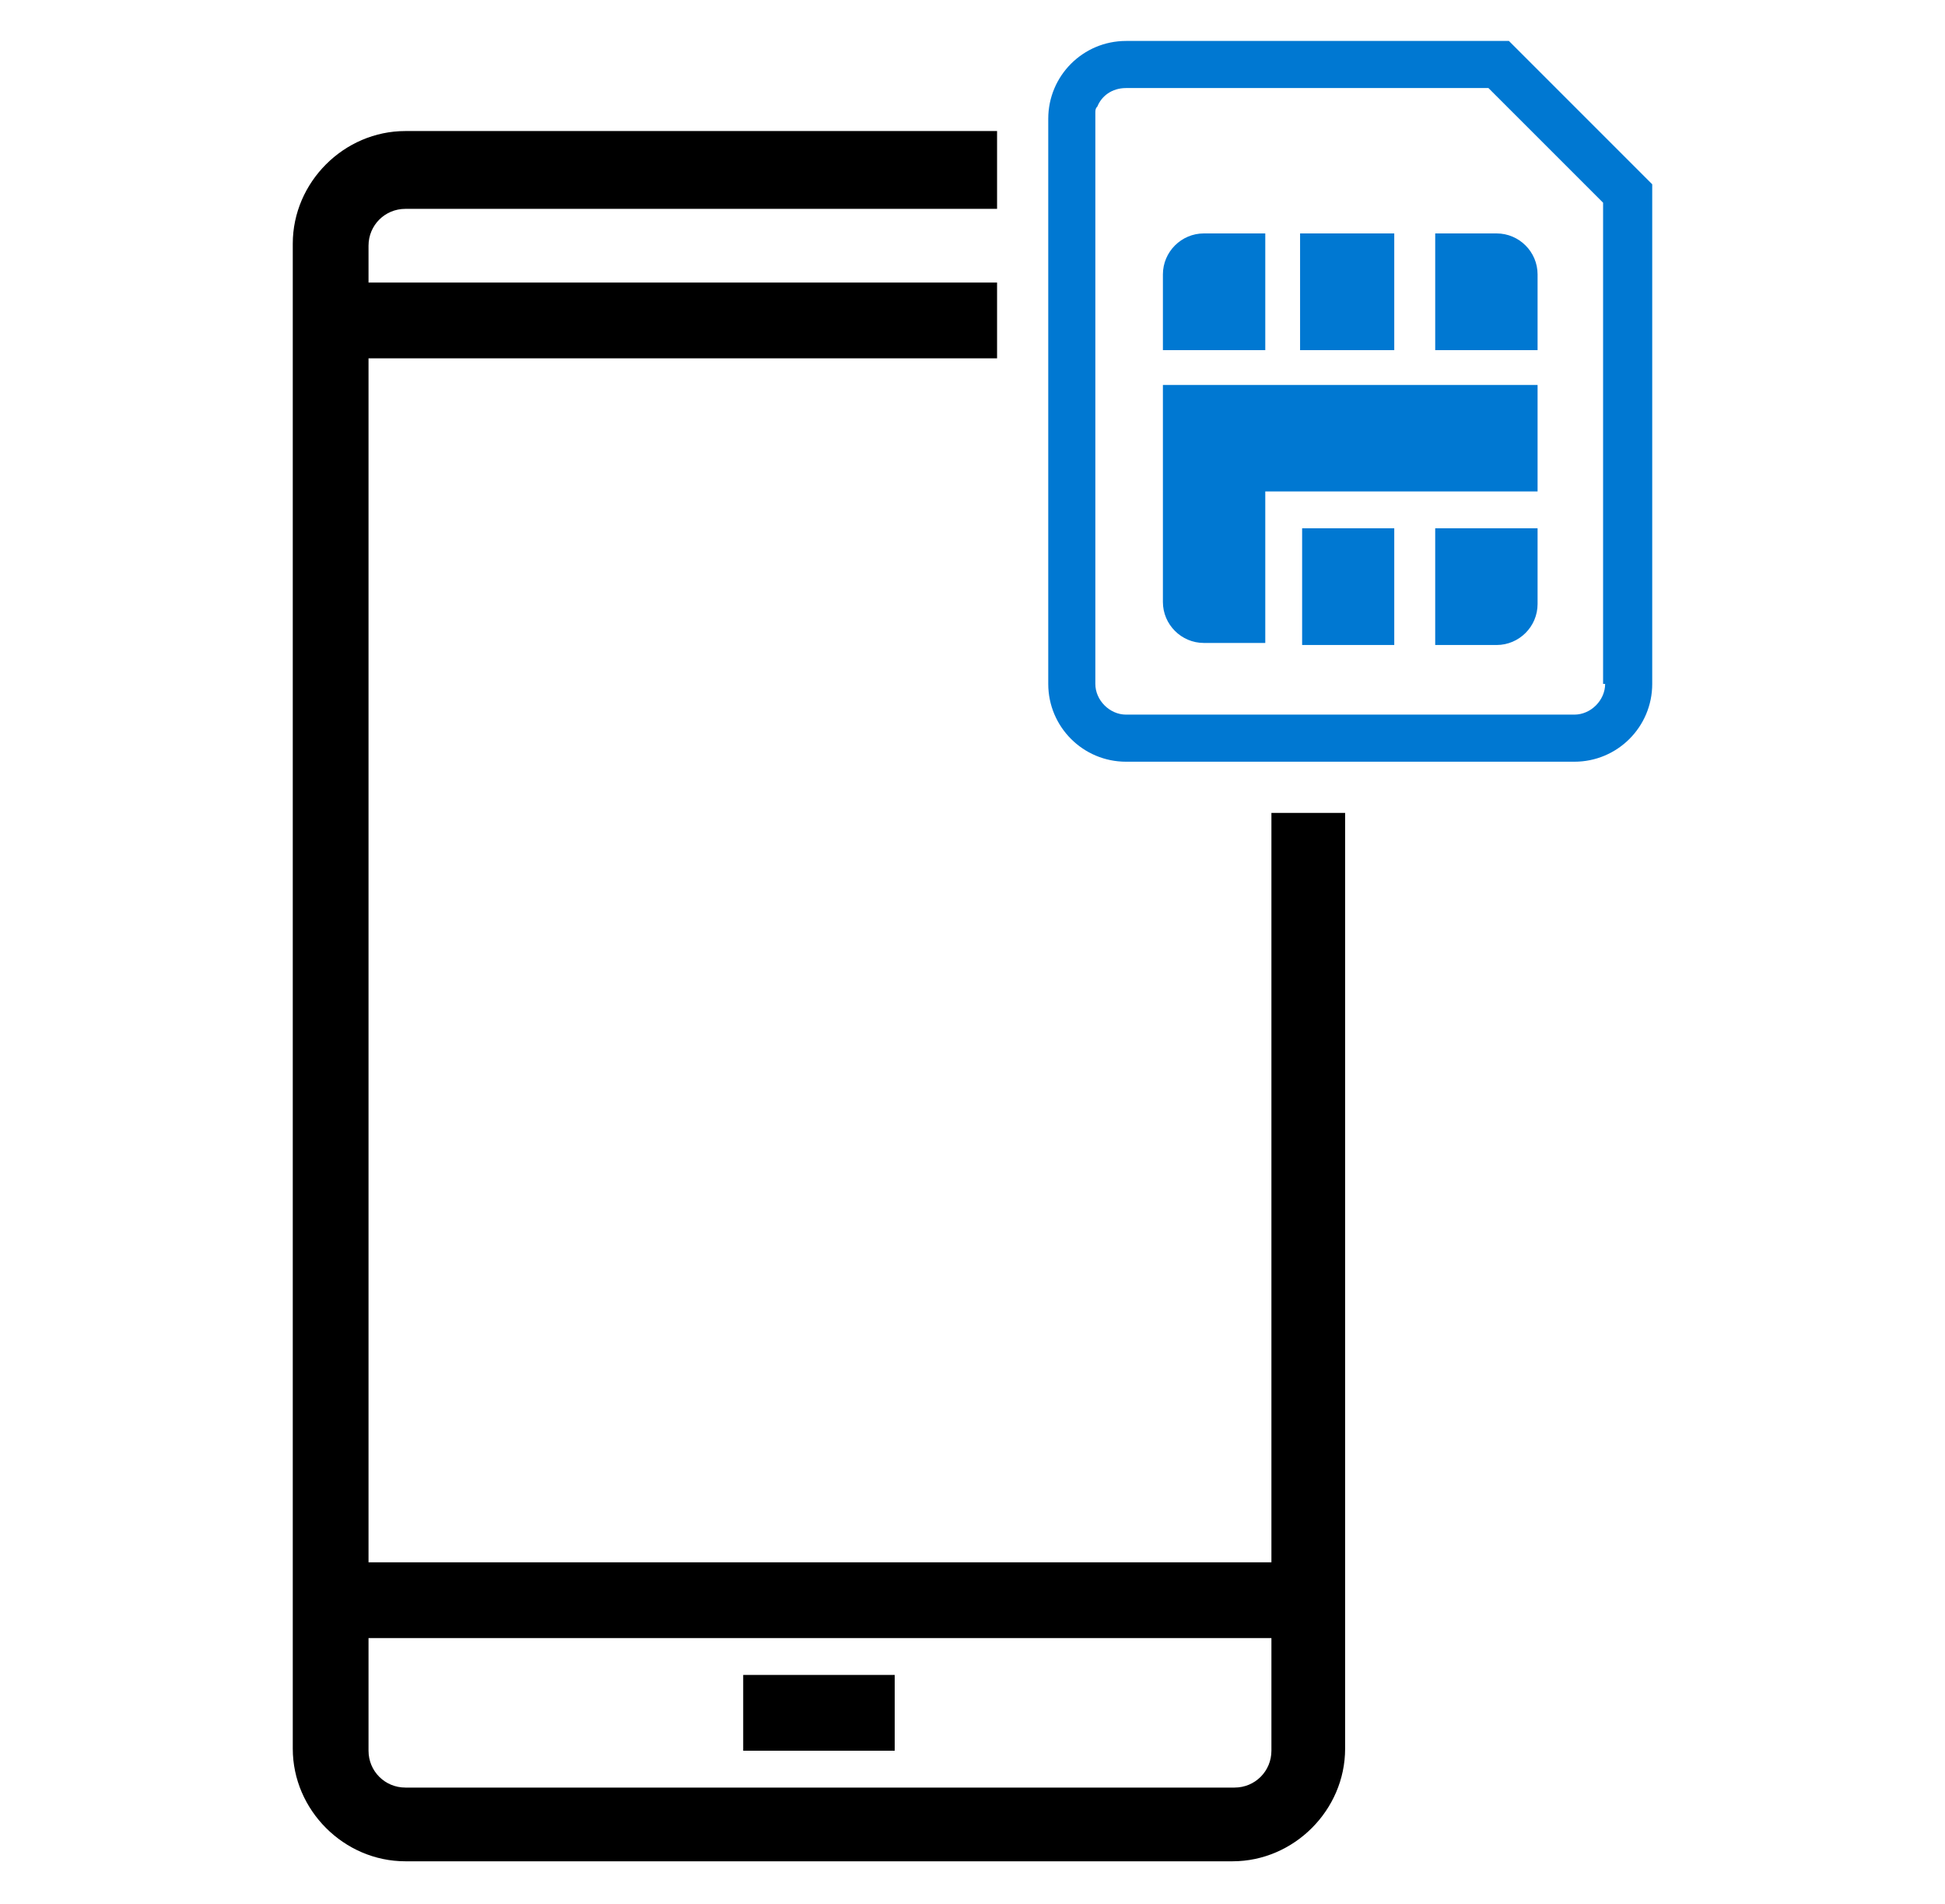
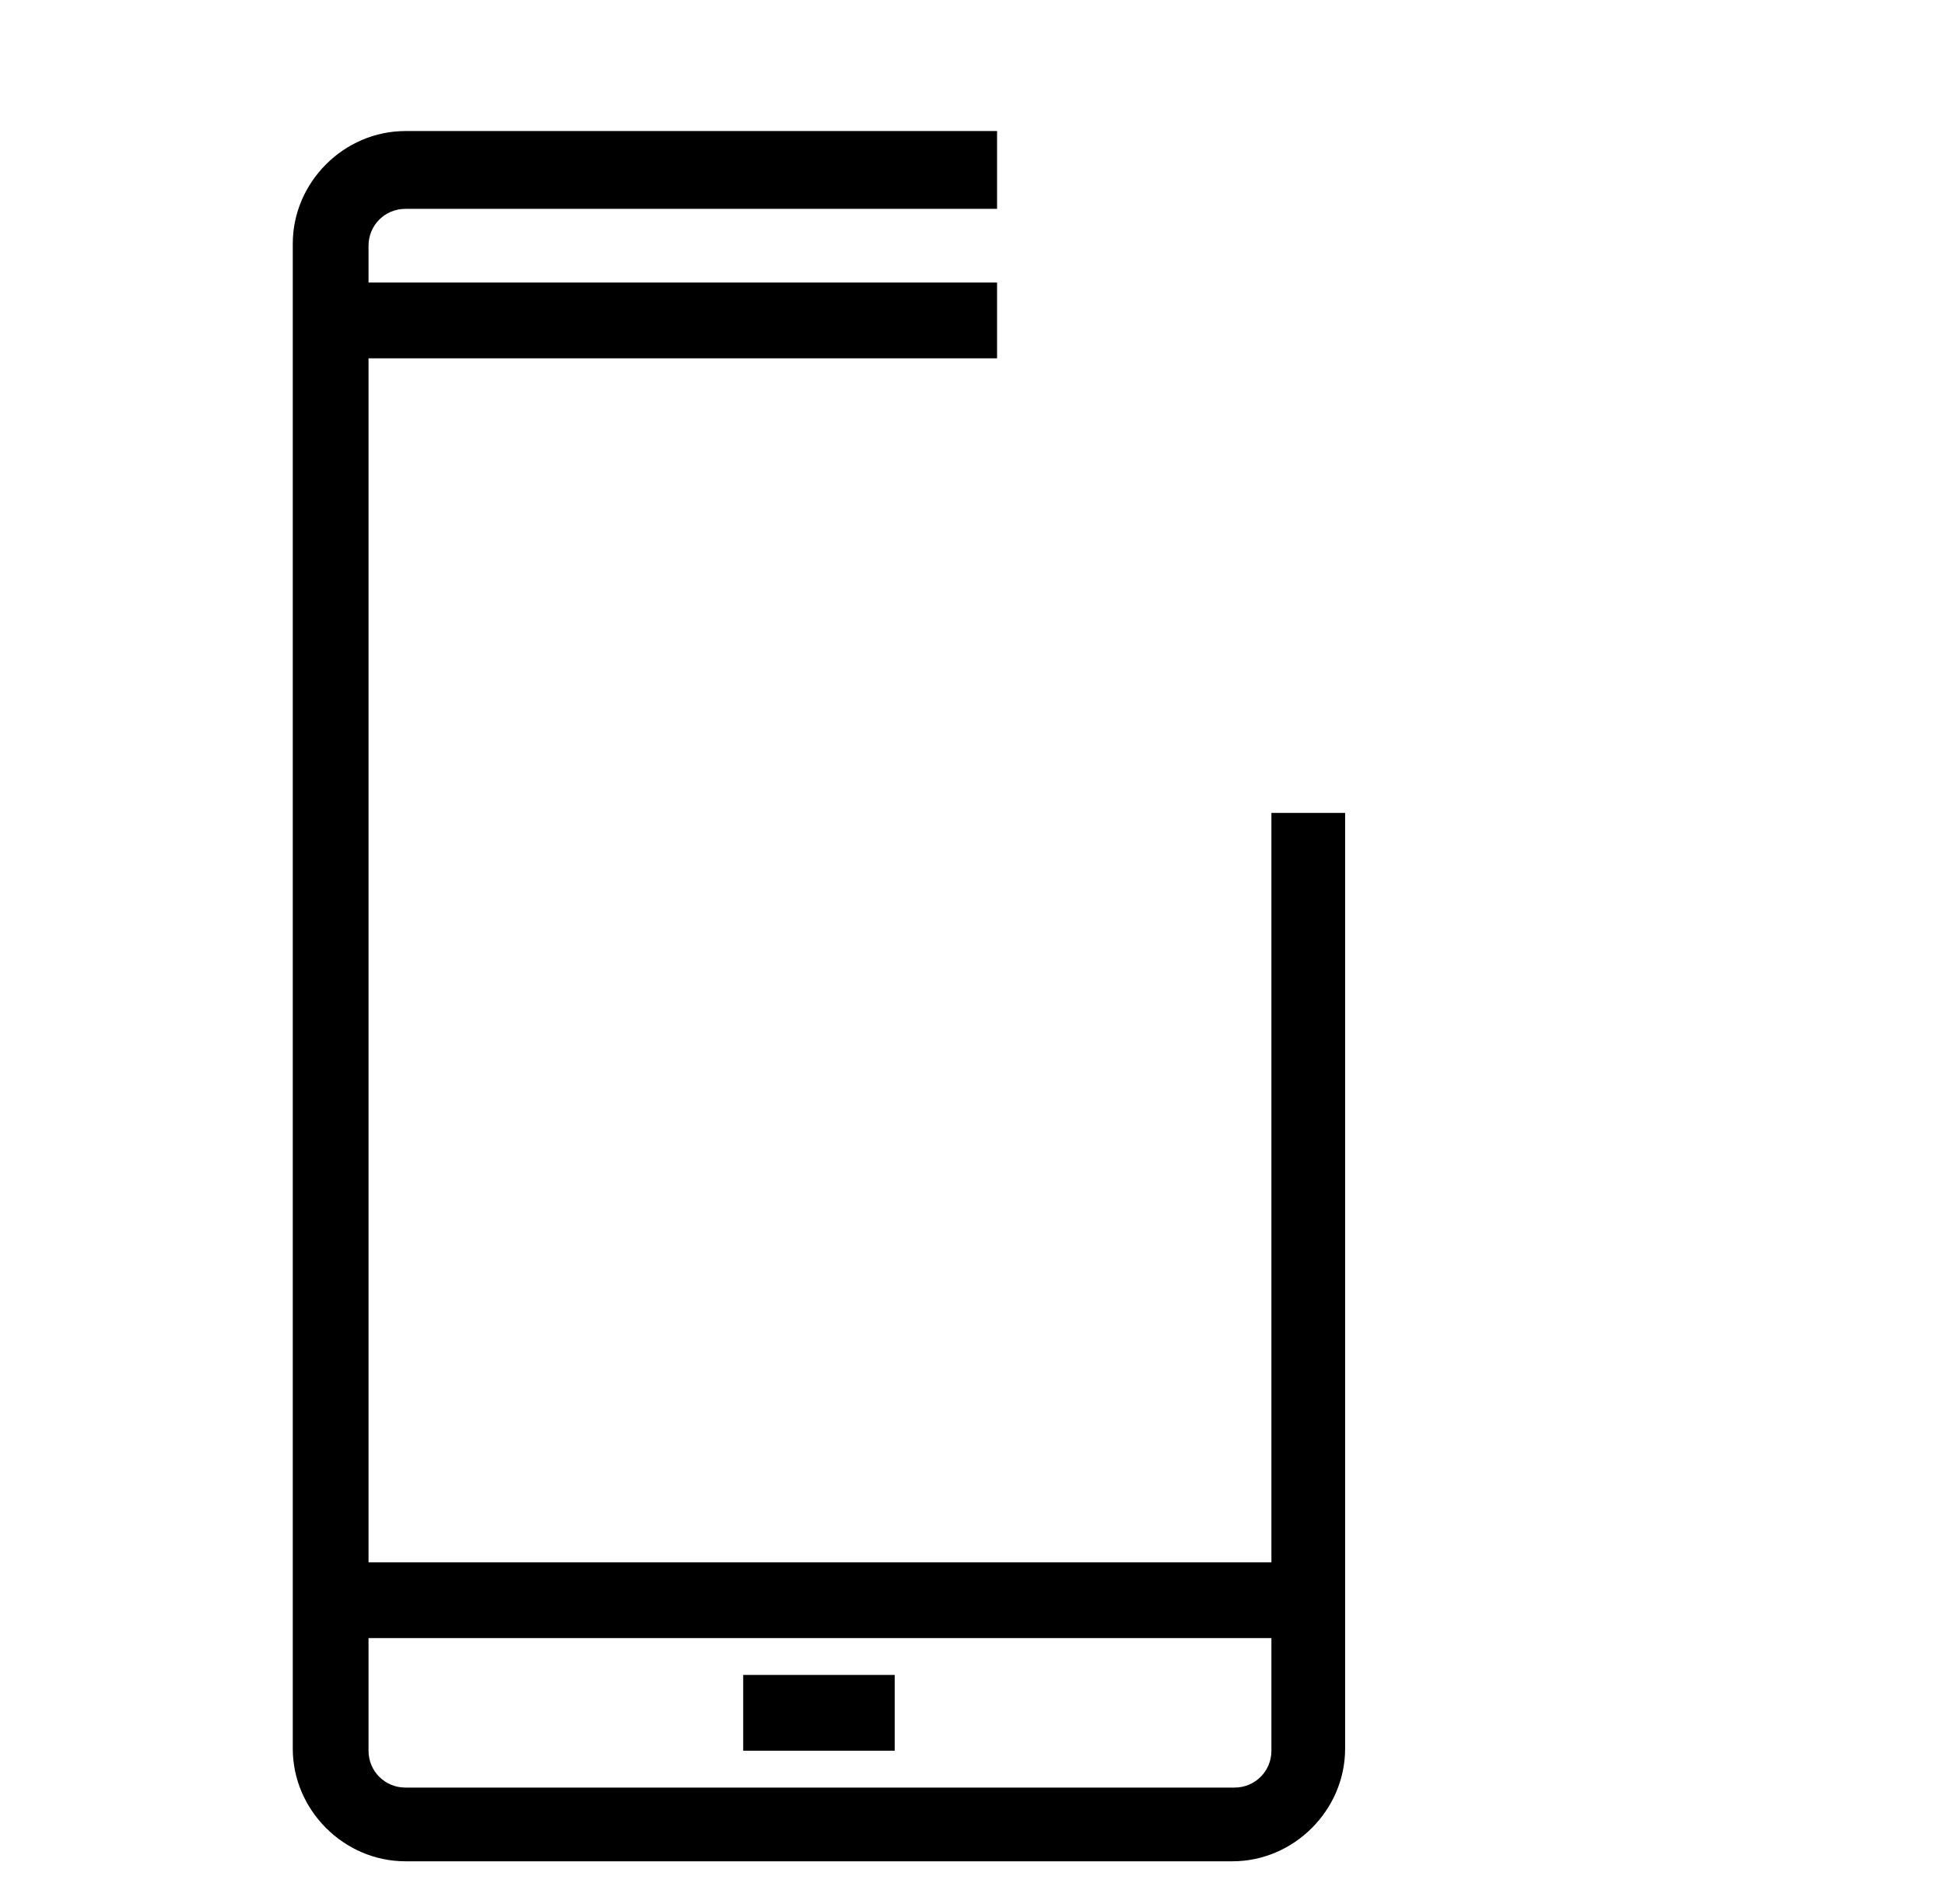
<svg xmlns="http://www.w3.org/2000/svg" version="1.1" id="Layer_1" x="0px" y="0px" viewBox="0 0 95 93" style="enable-background:new 0 0 95 93;" xml:space="preserve">
  <style type="text/css">
	.st0{fill:#0078D2;}
</style>
  <g>
    <path d="M62.1,39.7v36.6H18V17.5h30.7v-3.7H18V12c0-1,0.8-1.8,1.8-1.8h28.9V6.4H19.8c-3,0-5.5,2.5-5.5,5.5v73.5   c0,3,2.5,5.5,5.5,5.5h40.4c3,0,5.5-2.5,5.5-5.5V39.7H62.1z M62.1,85.5c0,1-0.8,1.8-1.8,1.8H19.8c-1,0-1.8-0.8-1.8-1.8V80h44.1V85.5   z M43.7,85.5h-7.4v-3.7h7.4V85.5z" />
-     <path class="st0" d="M73.7,2H55c-2.1,0-3.8,1.7-3.8,3.8v0.6v3.7v3.7v3.7v15.9c0,2.1,1.7,3.8,3.8,3.8h7.1h3.7h11.1   c2.1,0,3.8-1.7,3.8-3.8V9L73.7,2z M78.4,33.4c0,0.8-0.7,1.5-1.5,1.5H65.8h-3.7H55c-0.8,0-1.5-0.7-1.5-1.5V17.5v-3.7v-3.7V6.4V5.8   c0-0.1,0-0.2,0-0.3c0-0.1,0-0.2,0.1-0.3c0.2-0.5,0.7-0.9,1.4-0.9h17.7l5.6,5.6v23.5H78.4z M70.1,11.4h3c1.1,0,2,0.9,2,2v3.7h-5   V11.4z M70.1,25.8h5v3.7c0,1.1-0.9,2-2,2h-3V25.8z M65.8,25.8h2.3v5.7h-2.3h-2.2v-5.7H65.8z M63.9,17.1h-0.4v-3.3v-2.4h2.2h2.4v5.7   h-2.3L63.9,17.1z M65.8,18.8h9.3V24h-9.3h-3.7h-0.3v7.4h-3c-1.1,0-2-0.9-2-2V18.8h5.3H65.8z M61.8,17.1h-5v-3.3v-0.4   c0-1.1,0.9-2,2-2h3v2.4V17.1z" />
  </g>
</svg>